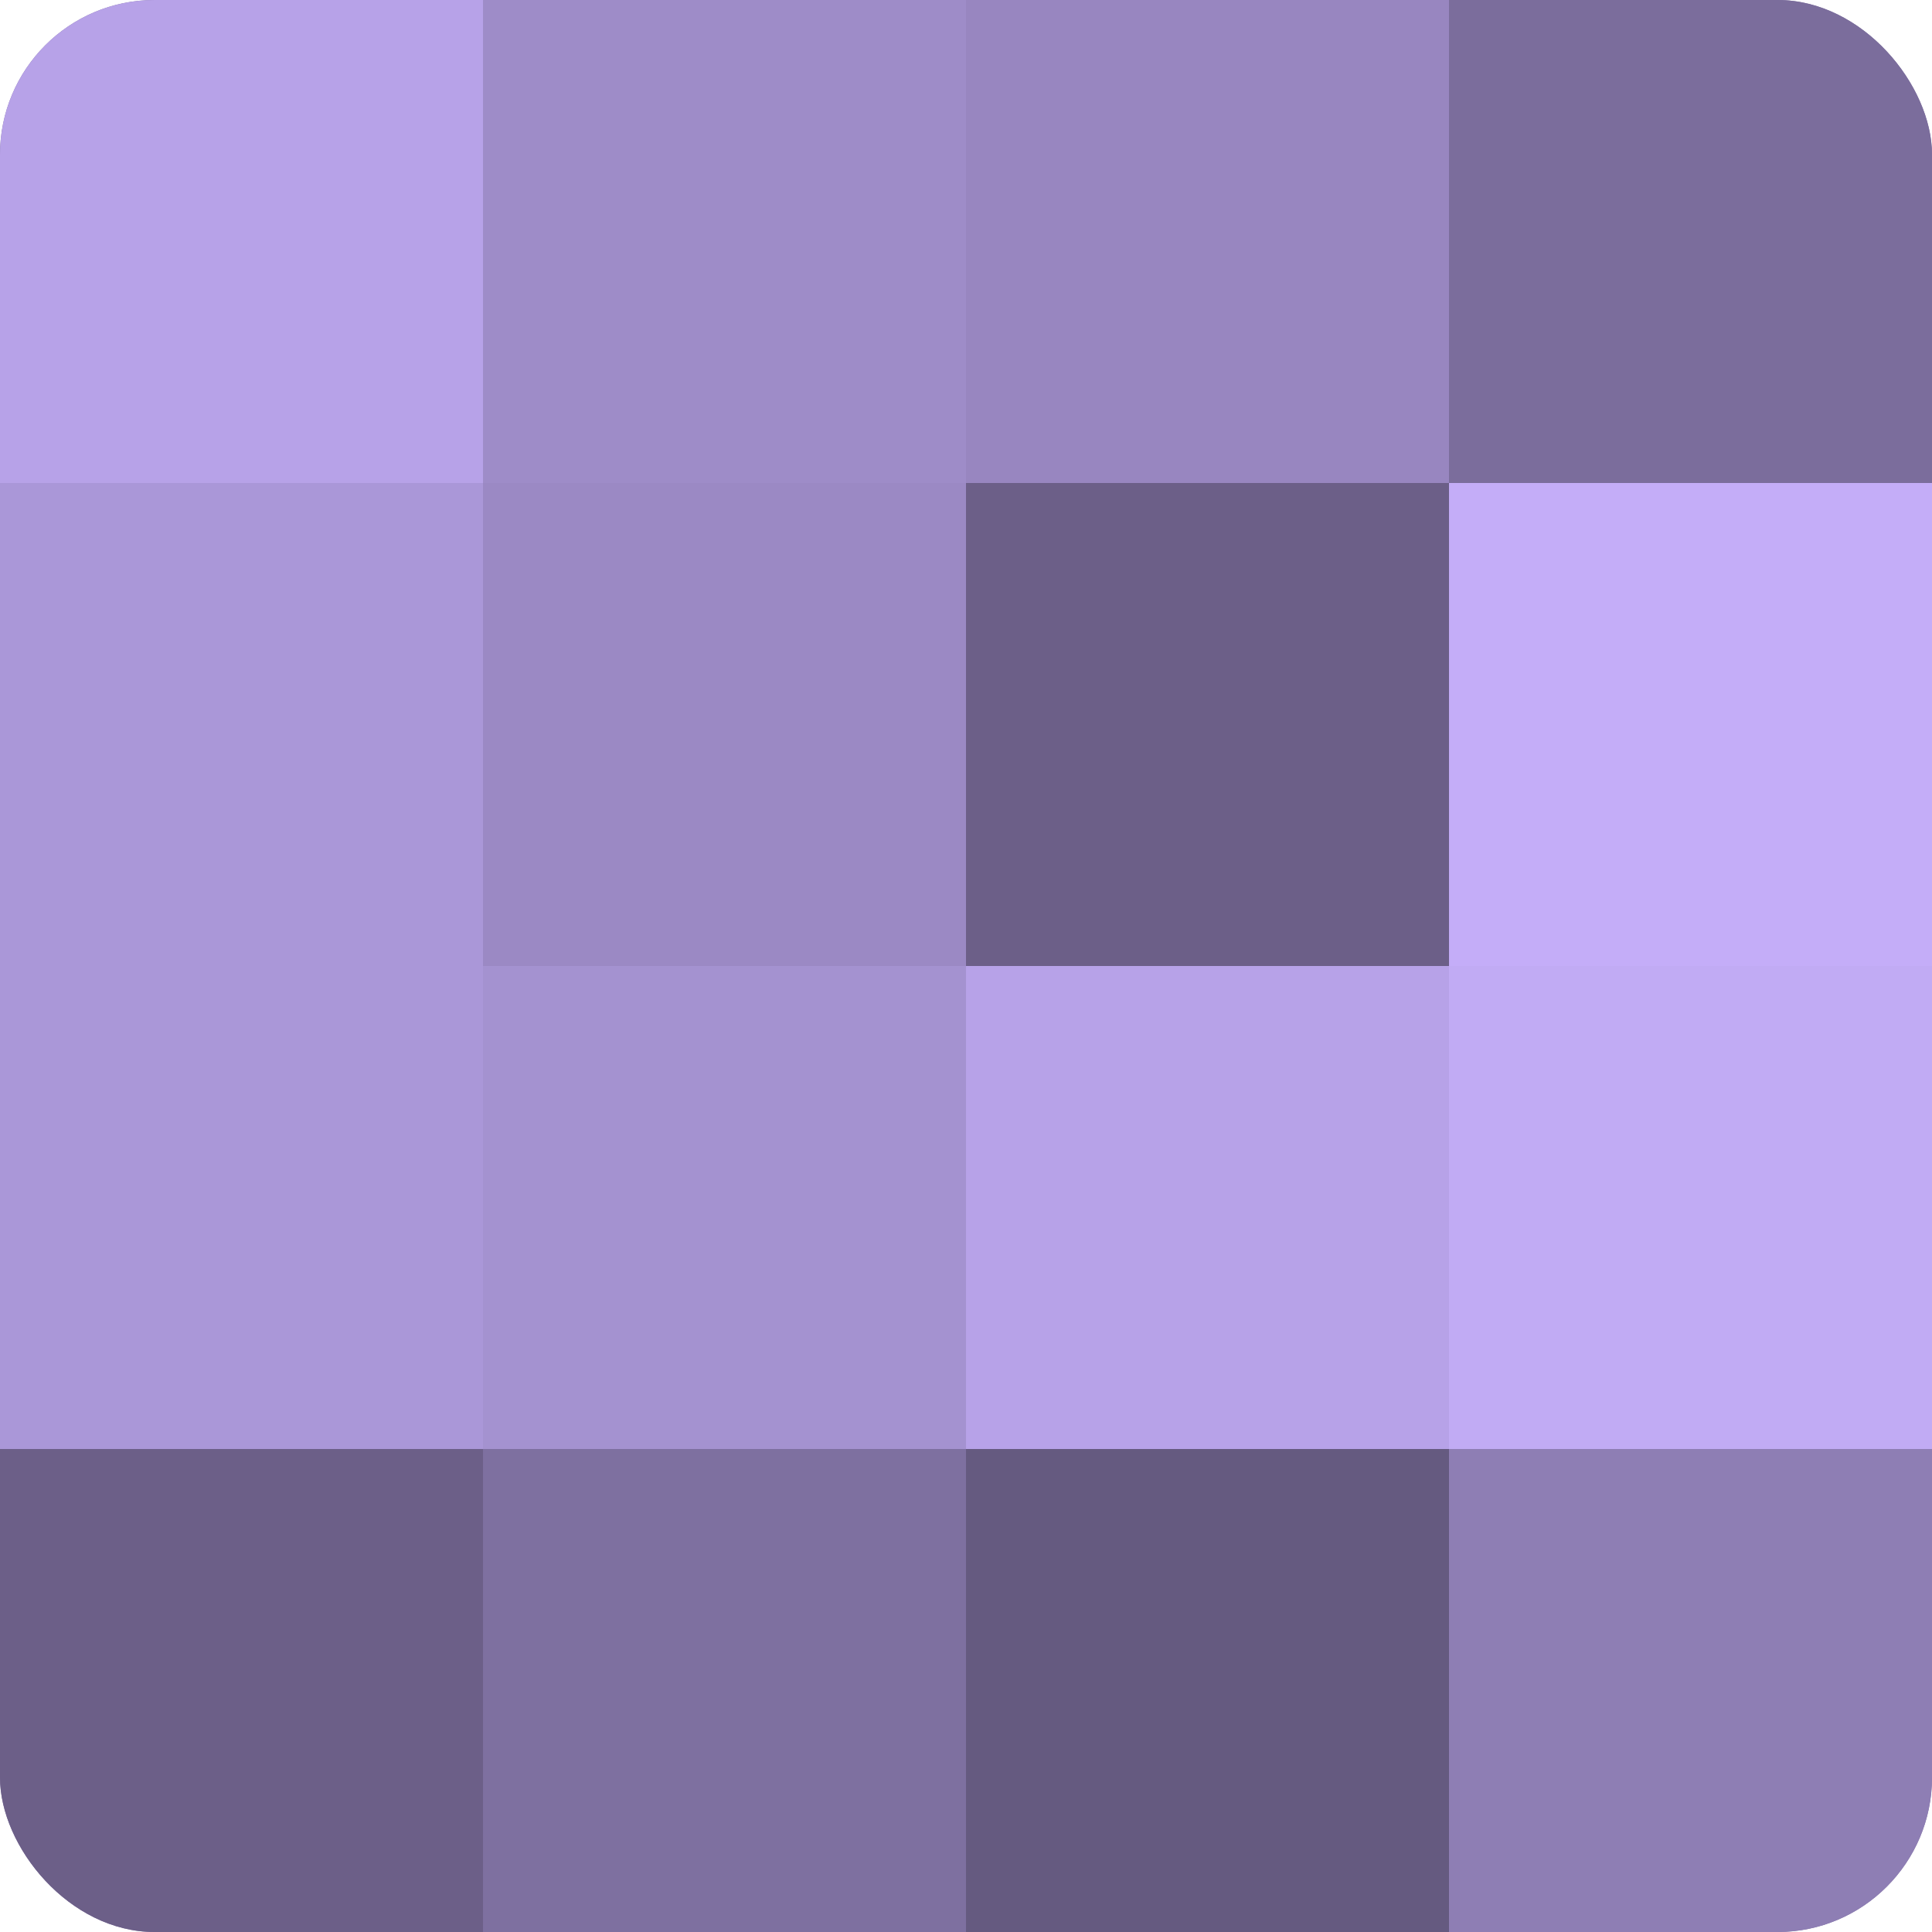
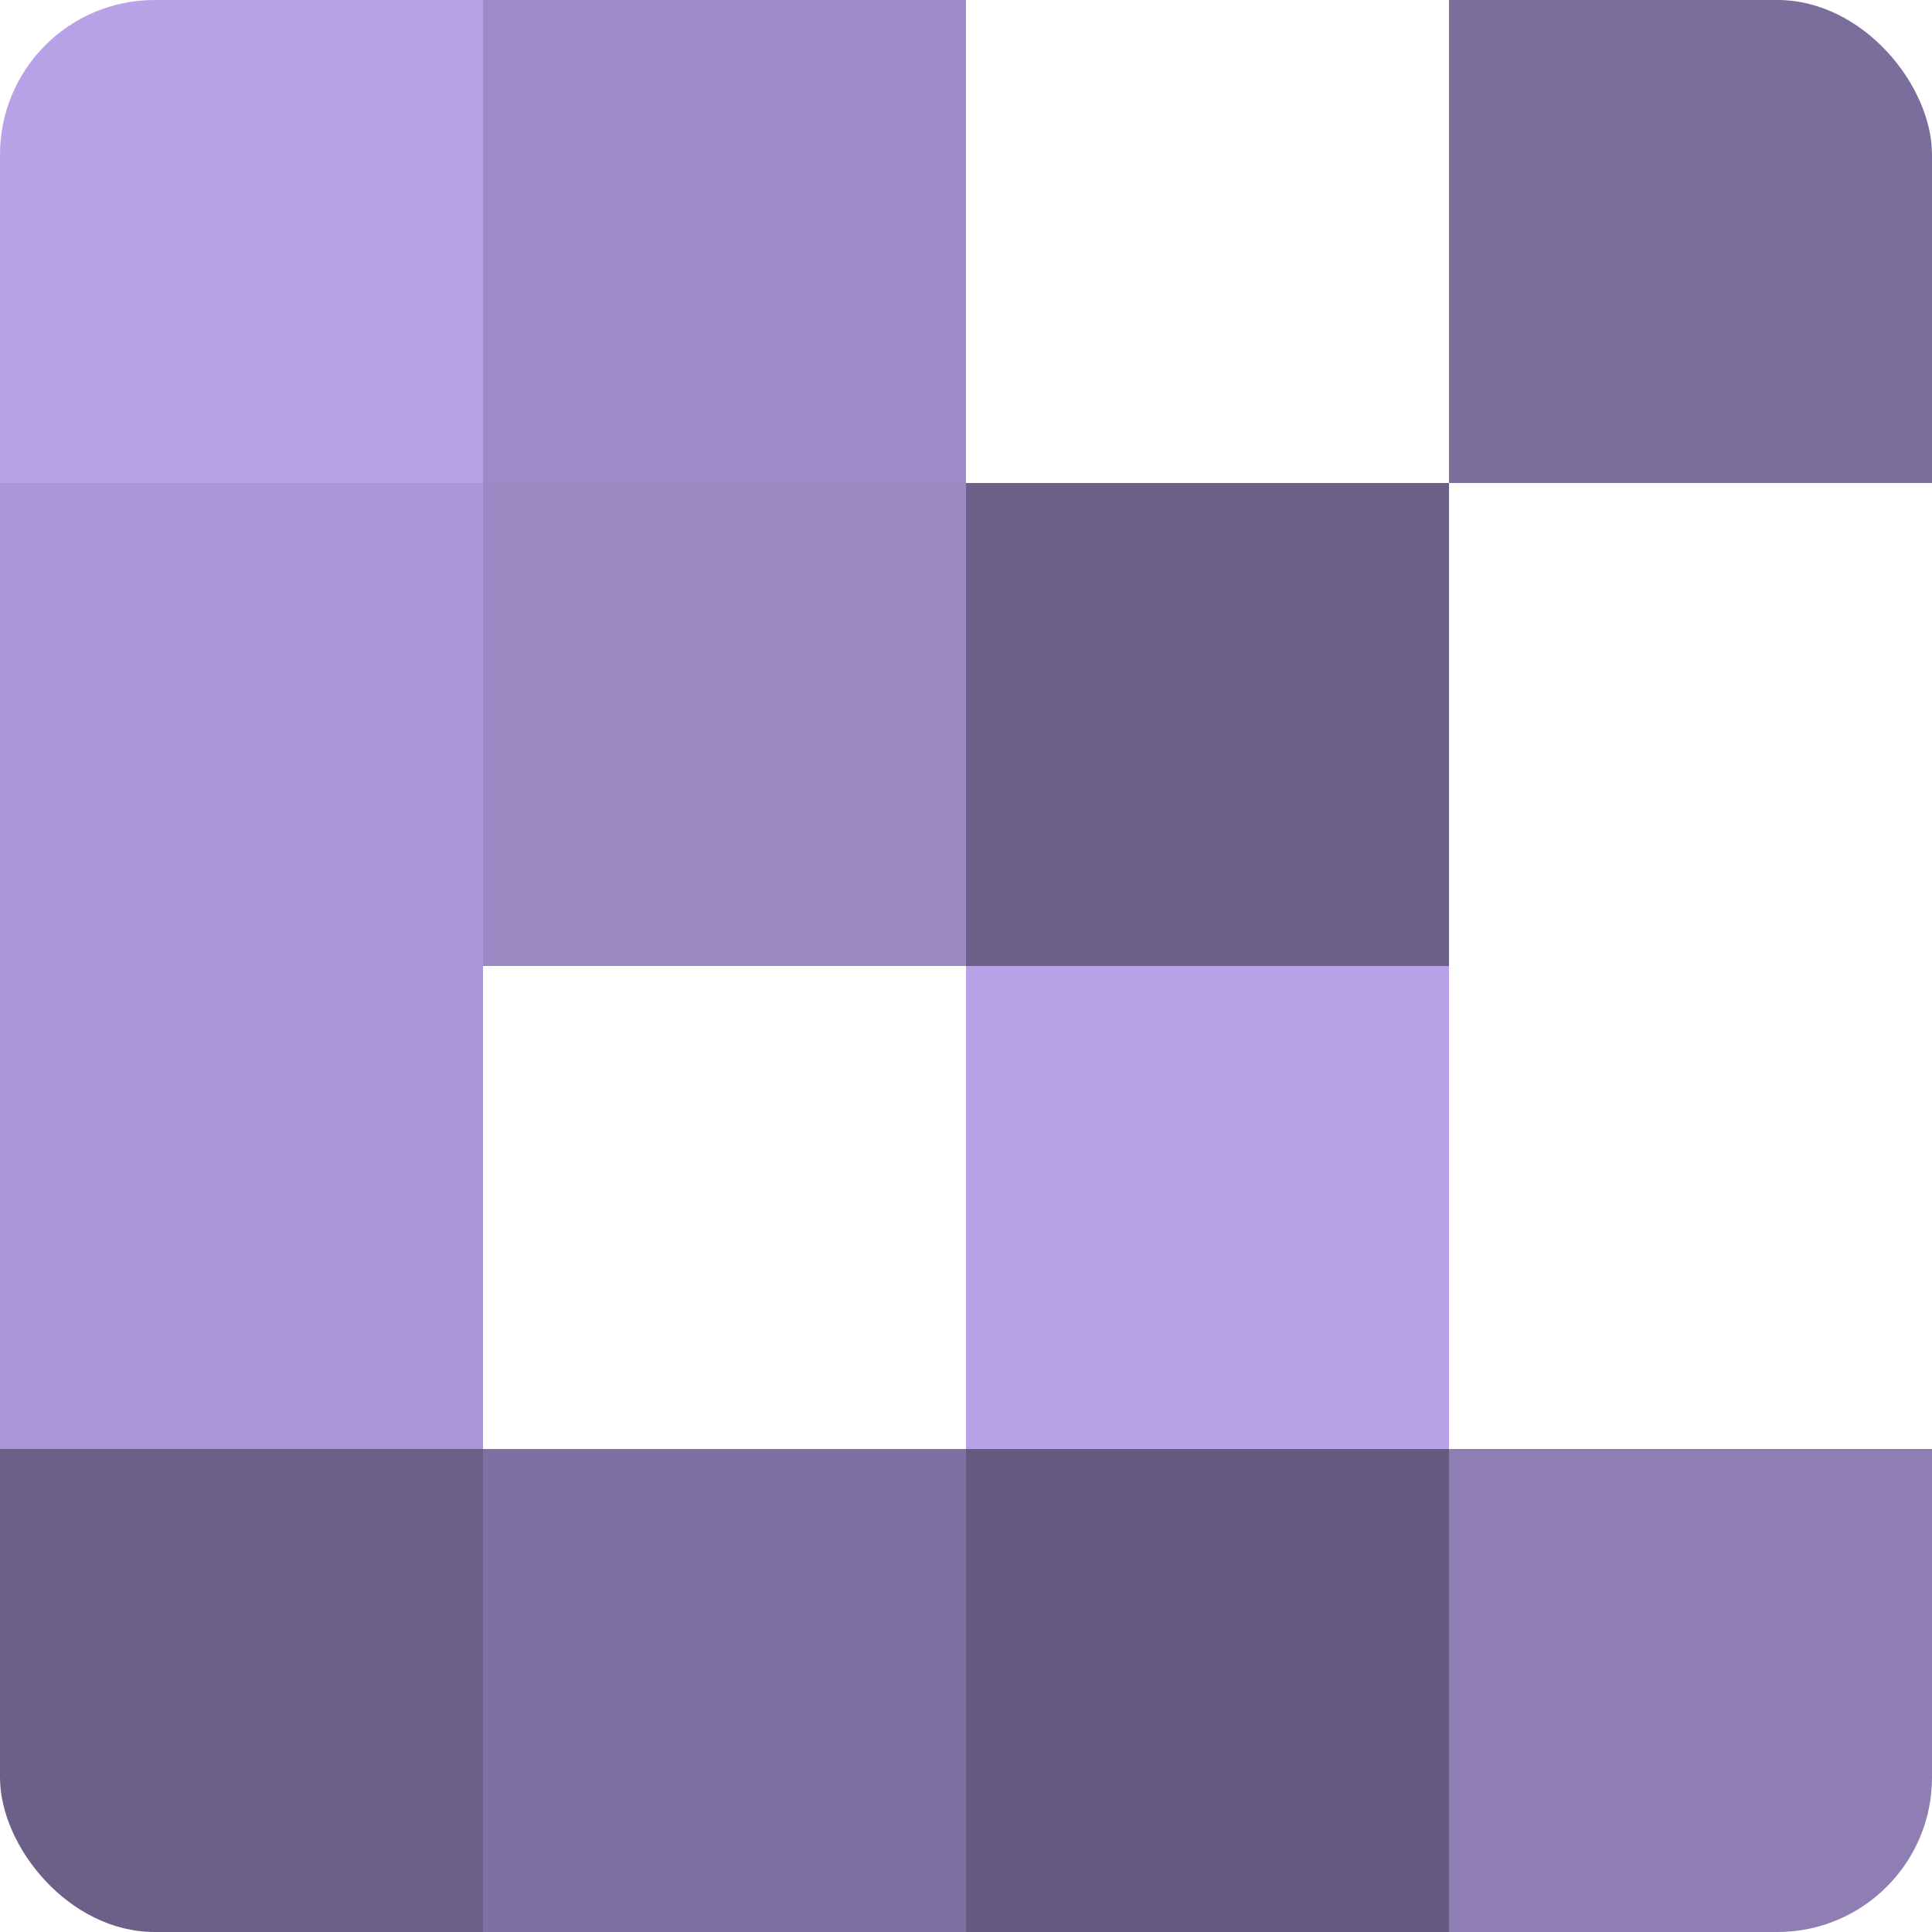
<svg xmlns="http://www.w3.org/2000/svg" width="60" height="60" viewBox="0 0 100 100" preserveAspectRatio="xMidYMid meet">
  <defs>
    <clipPath id="c" width="100" height="100">
      <rect width="100" height="100" rx="8" ry="8" />
    </clipPath>
  </defs>
  <g clip-path="url(#c)">
-     <rect width="100" height="100" fill="#7e70a0" />
    <rect width="25" height="25" fill="#b7a2e8" />
    <rect y="25" width="25" height="25" fill="#aa97d8" />
    <rect y="50" width="25" height="25" fill="#aa97d8" />
    <rect y="75" width="25" height="25" fill="#6c5f88" />
    <rect x="25" width="25" height="25" fill="#9e8cc8" />
    <rect x="25" y="25" width="25" height="25" fill="#9b89c4" />
-     <rect x="25" y="50" width="25" height="25" fill="#a492d0" />
    <rect x="25" y="75" width="25" height="25" fill="#7e70a0" />
-     <rect x="50" width="25" height="25" fill="#9886c0" />
    <rect x="50" y="25" width="25" height="25" fill="#6c5f88" />
    <rect x="50" y="50" width="25" height="25" fill="#b7a2e8" />
    <rect x="50" y="75" width="25" height="25" fill="#655a80" />
    <rect x="75" width="25" height="25" fill="#7b6d9c" />
-     <rect x="75" y="25" width="25" height="25" fill="#c4adf8" />
-     <rect x="75" y="50" width="25" height="25" fill="#c1abf4" />
    <rect x="75" y="75" width="25" height="25" fill="#8e7eb4" />
  </g>
</svg>